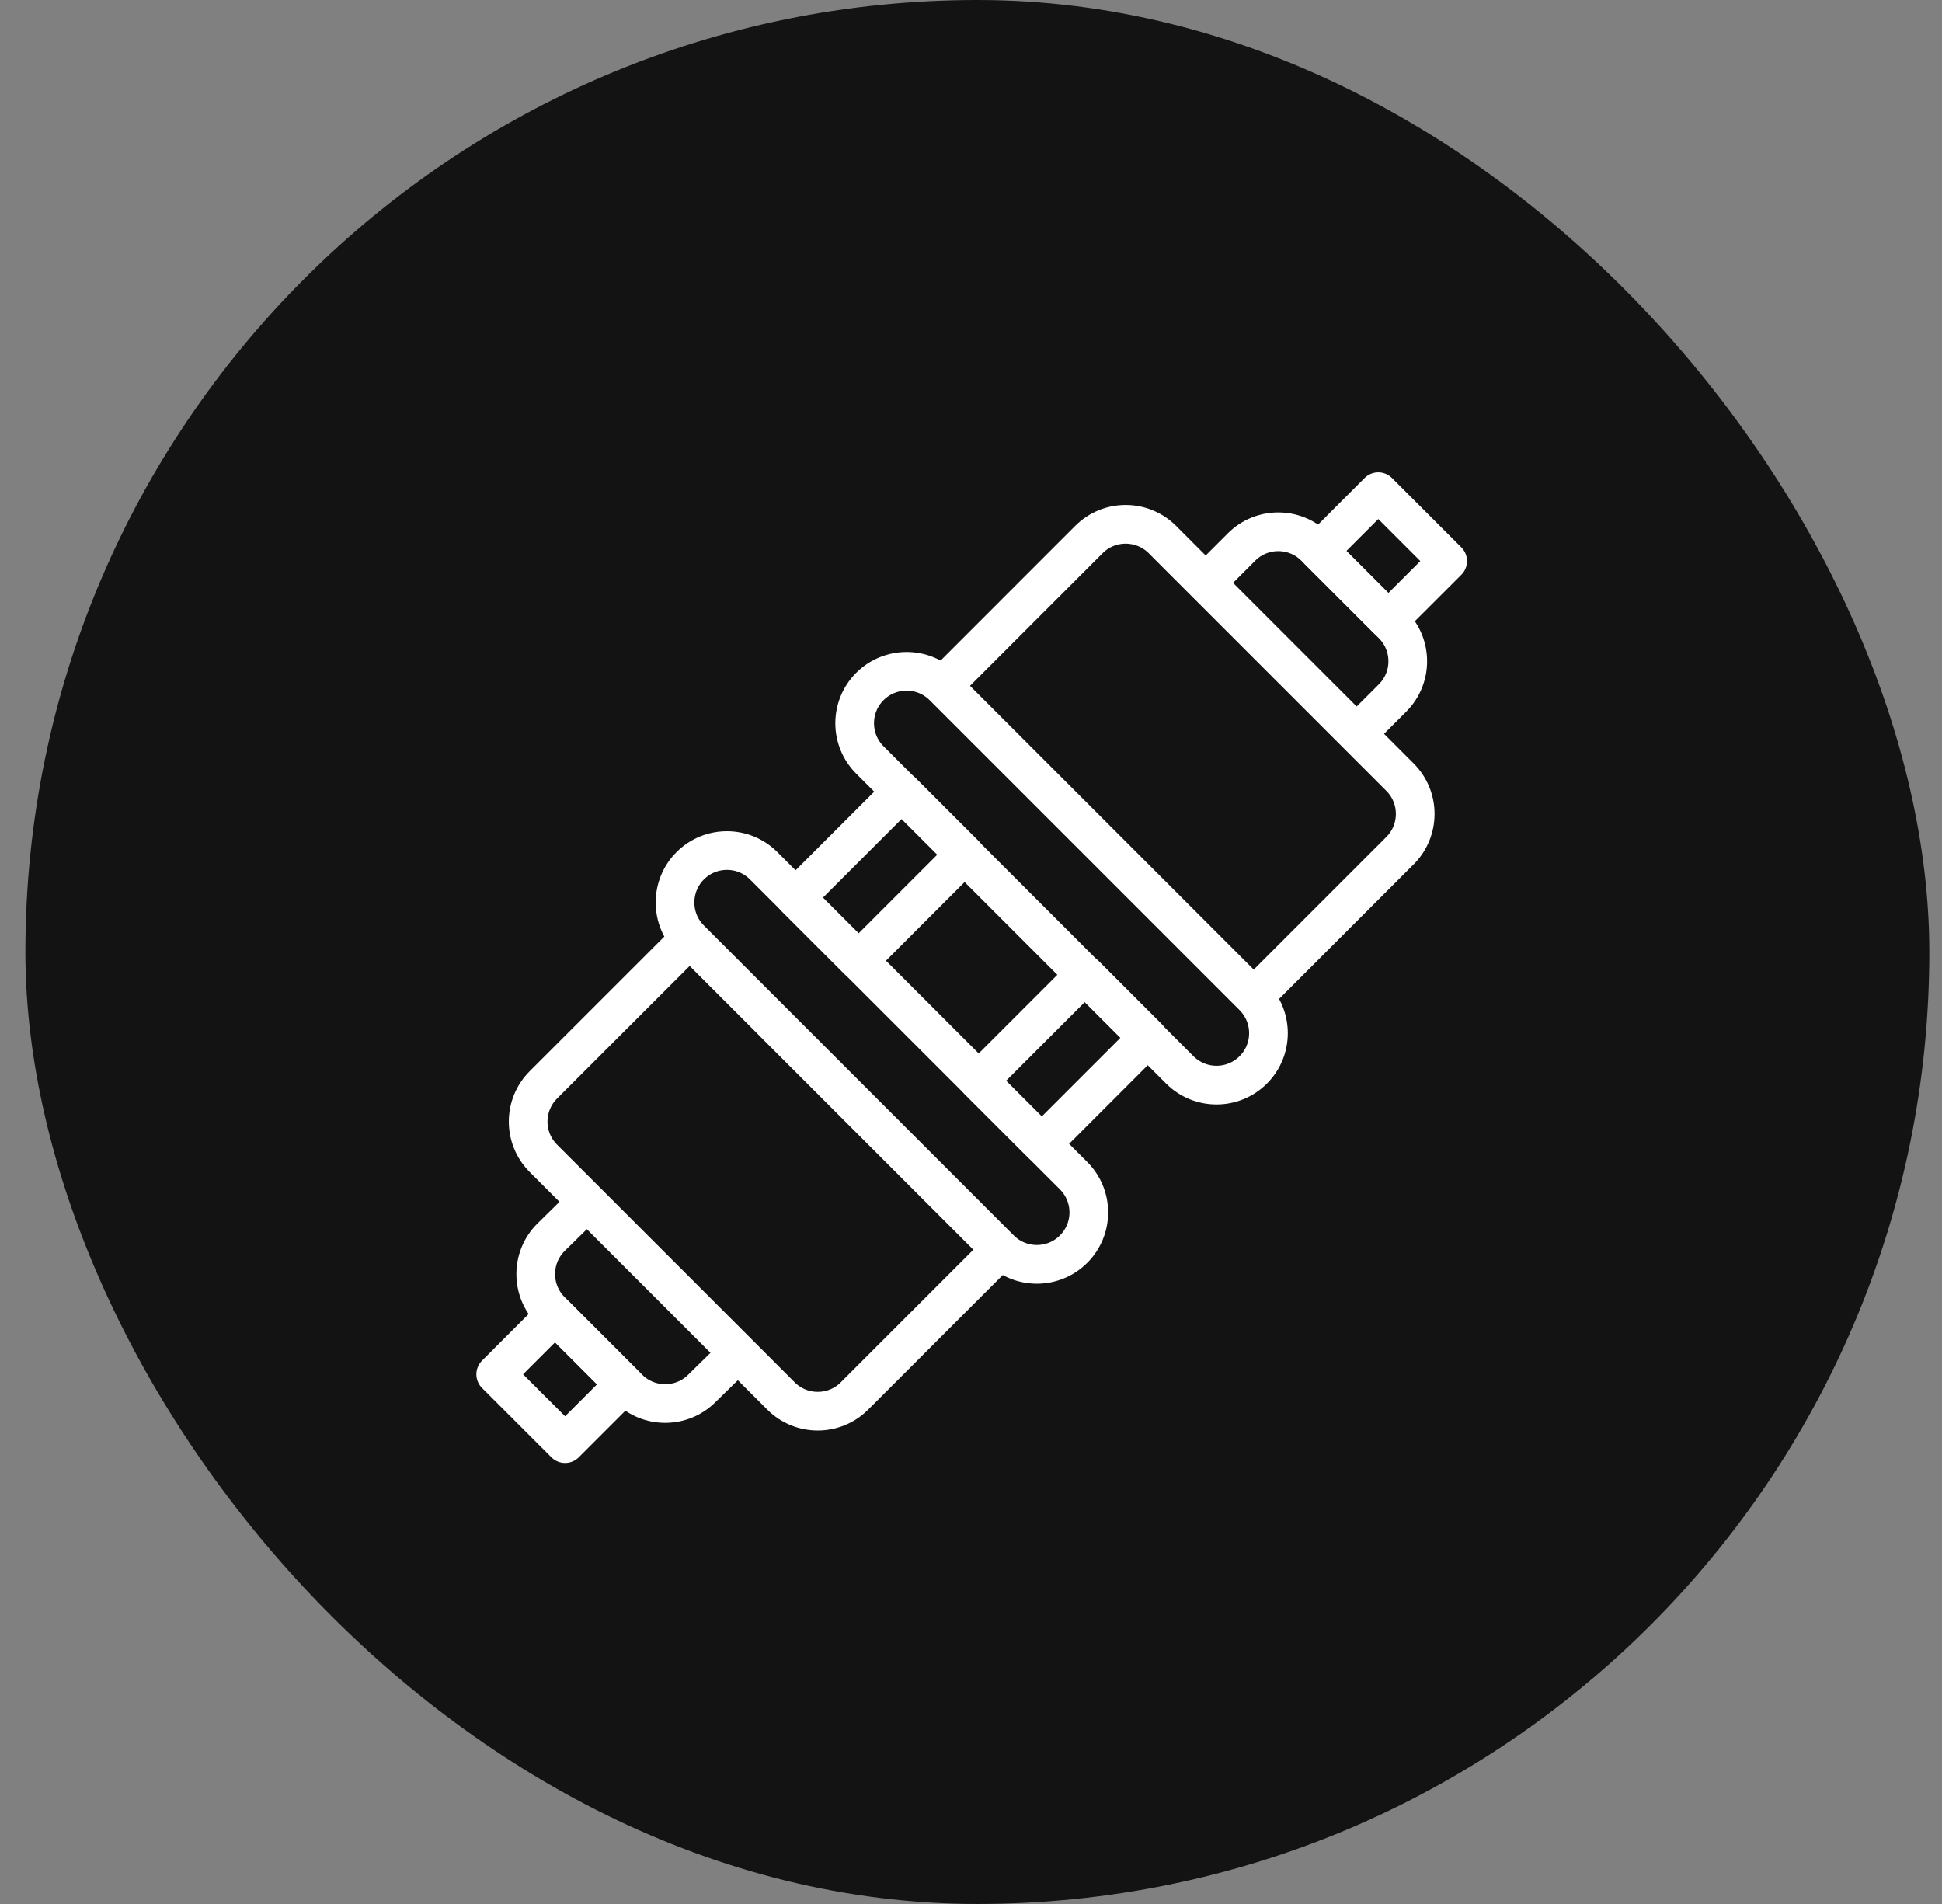
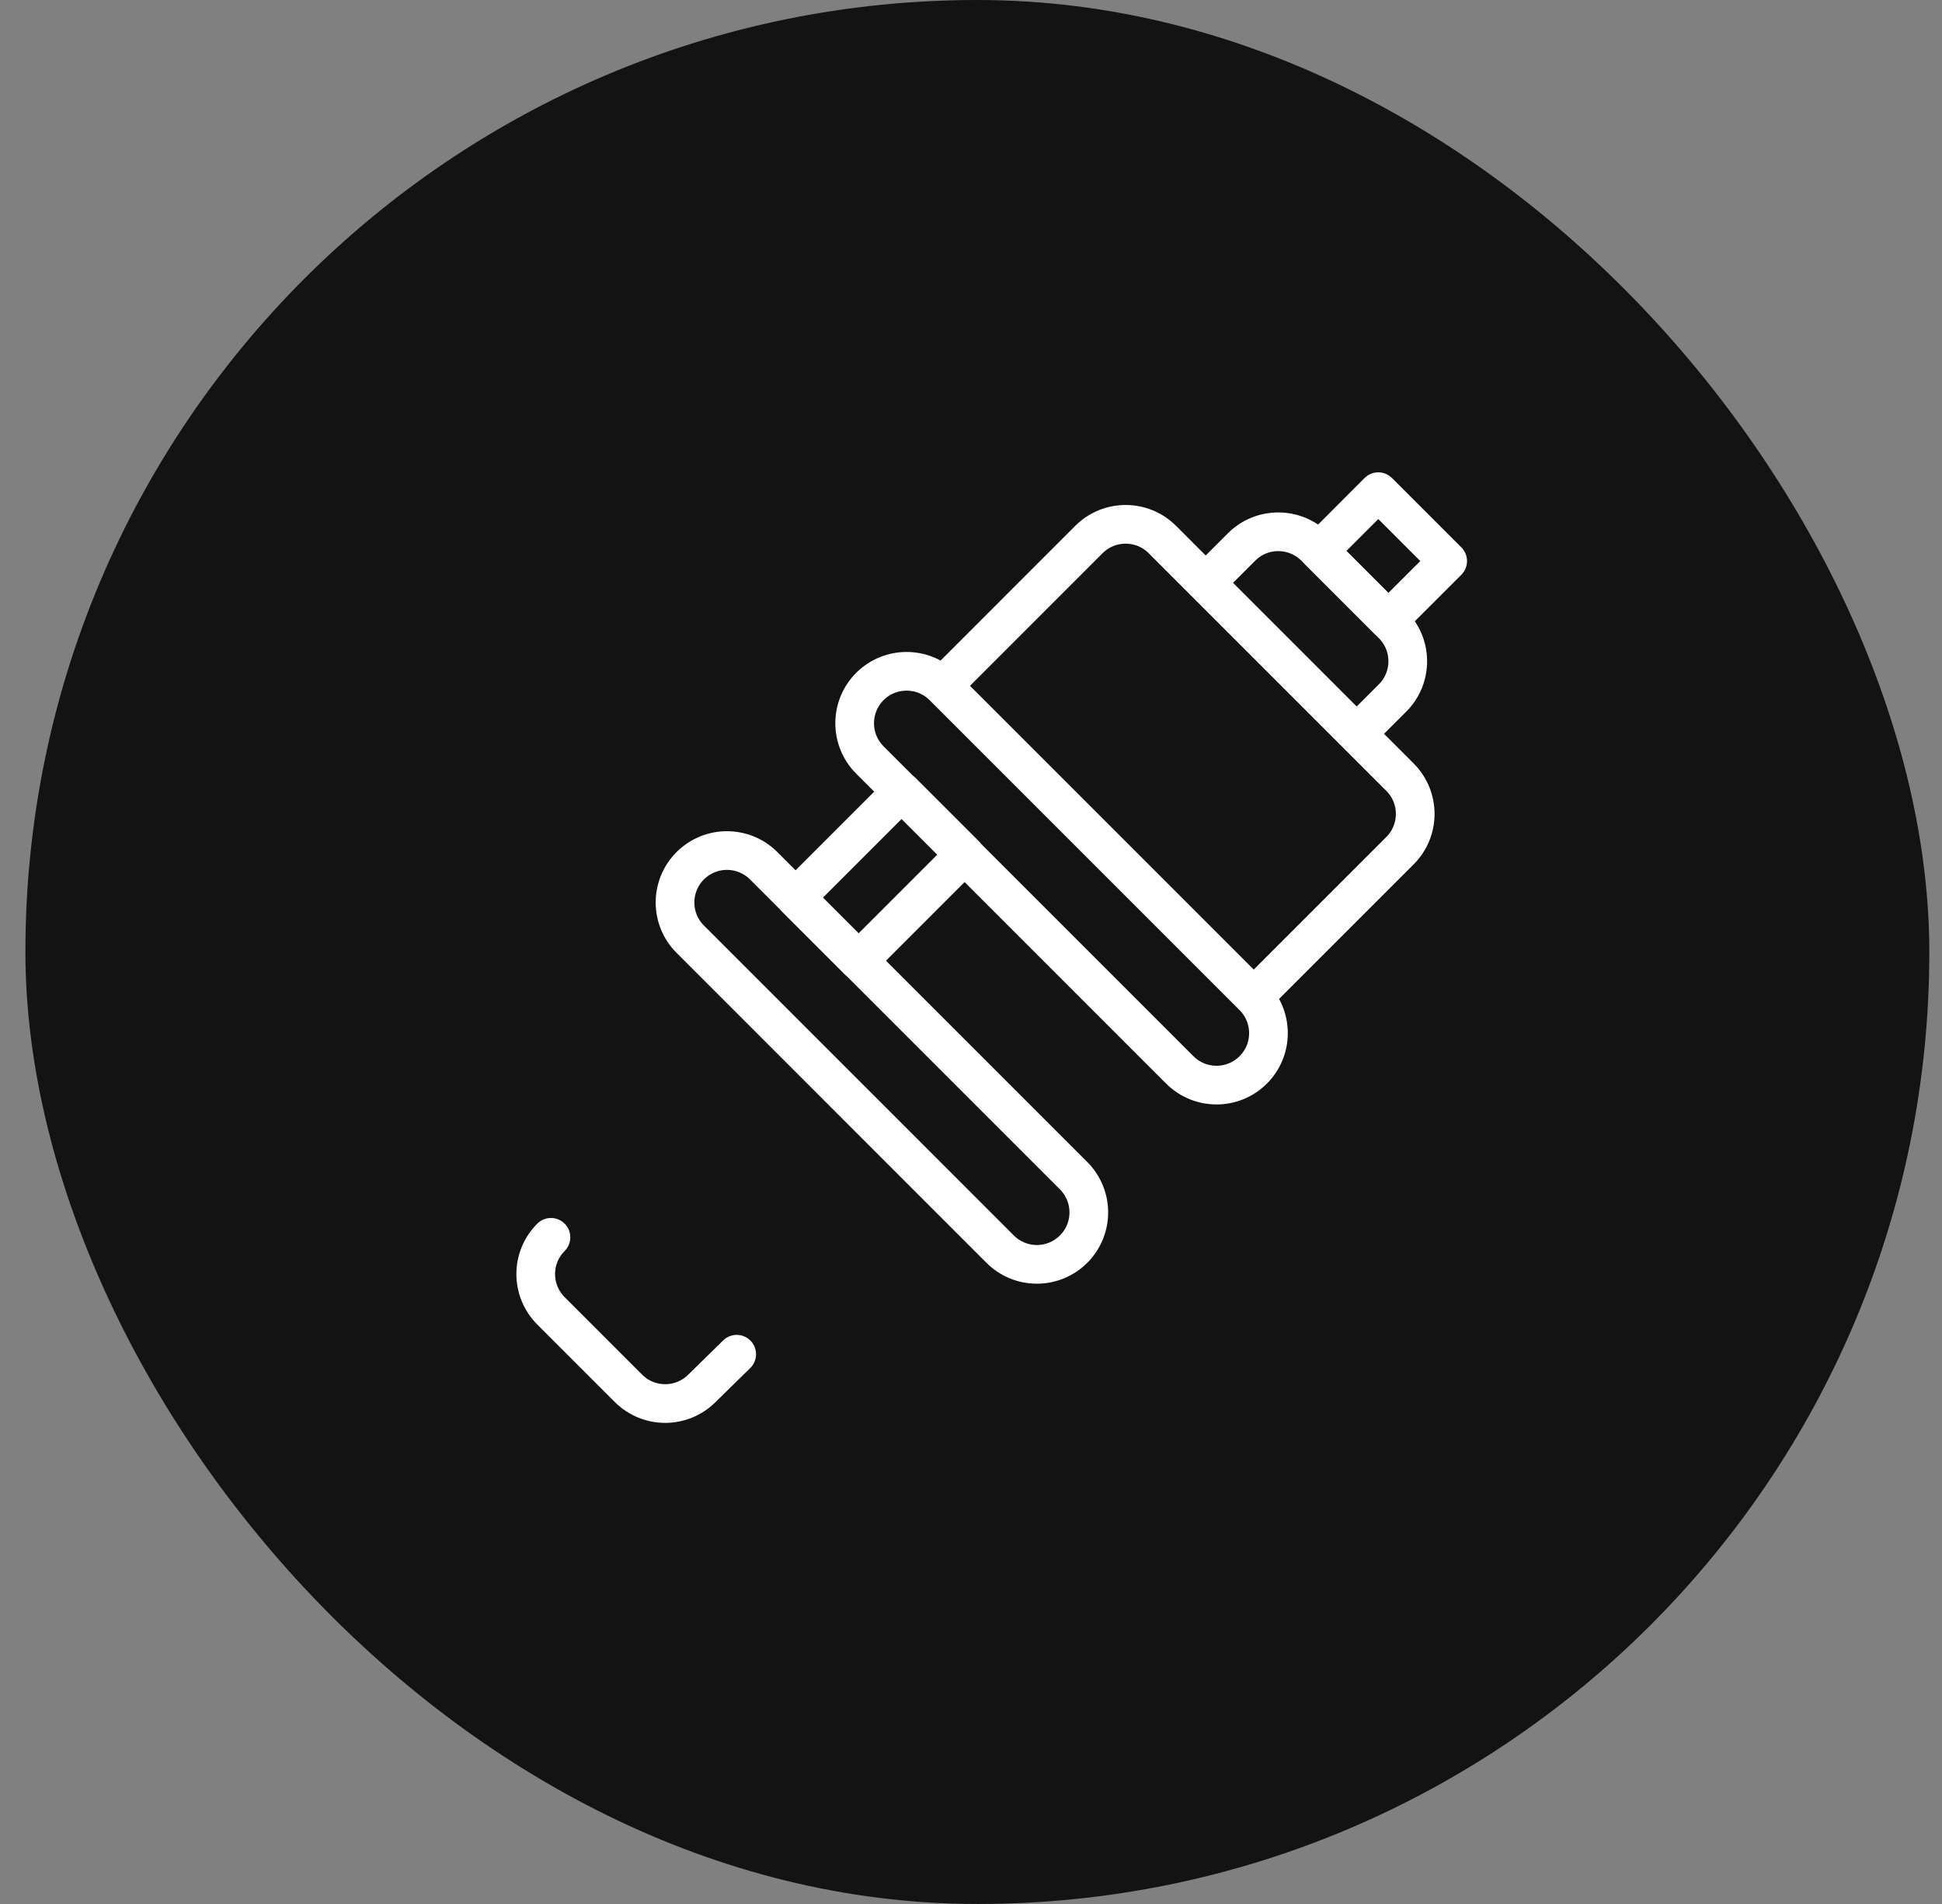
<svg xmlns="http://www.w3.org/2000/svg" width="51" height="50" viewBox="0 0 51 50" fill="none">
  <rect x="0" y="0" width="51" height="50" fill="#808080" stroke="none" />
  <rect x="0.667" width="50" height="50" rx="25" fill="#131313" />
  <path d="M23.68 20.786L20.892 23.574L22.547 25.23L25.336 22.441L23.68 20.786Z" stroke="white" stroke-width="1.016" stroke-miterlimit="10" stroke-linecap="round" stroke-linejoin="round" />
-   <path d="M28.491 25.594L25.702 28.383L27.358 30.038L30.146 27.25L28.491 25.594Z" stroke="white" stroke-width="1.016" stroke-miterlimit="10" stroke-linecap="round" stroke-linejoin="round" />
-   <path d="M19.347 35.563L18.434 36.458C17.901 36.991 17.037 36.991 16.504 36.458L14.469 34.423C13.936 33.89 13.936 33.026 14.469 32.493L15.381 31.598" stroke="white" stroke-width="1.016" stroke-miterlimit="10" stroke-linecap="round" stroke-linejoin="round" />
-   <path d="M26.243 32.856L22.44 36.659C21.907 37.192 21.043 37.192 20.51 36.659L14.27 30.419C13.737 29.886 13.737 29.022 14.27 28.489L18.072 24.688" stroke="white" stroke-width="1.016" stroke-miterlimit="10" stroke-linecap="round" stroke-linejoin="round" />
+   <path d="M19.347 35.563L18.434 36.458C17.901 36.991 17.037 36.991 16.504 36.458L14.469 34.423C13.936 33.89 13.936 33.026 14.469 32.493" stroke="white" stroke-width="1.016" stroke-miterlimit="10" stroke-linecap="round" stroke-linejoin="round" />
  <path d="M26.265 32.803L18.127 24.664C17.594 24.132 17.594 23.268 18.127 22.735C18.659 22.203 19.523 22.203 20.055 22.735L28.194 30.874C28.727 31.407 28.727 32.271 28.194 32.803C27.662 33.336 26.798 33.336 26.265 32.803Z" stroke="white" stroke-width="1.016" stroke-miterlimit="10" stroke-linecap="round" stroke-linejoin="round" />
-   <path d="M14.575 34.533L13.018 36.09L14.84 37.911L16.396 36.355L14.575 34.533Z" stroke="white" stroke-width="1.016" stroke-miterlimit="10" stroke-linecap="round" stroke-linejoin="round" />
  <path d="M24.773 18.028L32.912 26.167C33.445 26.7 33.445 27.564 32.912 28.096C32.38 28.629 31.516 28.629 30.983 28.096L22.844 19.957C22.312 19.425 22.312 18.561 22.844 18.028C23.377 17.496 24.241 17.496 24.773 18.028Z" stroke="white" stroke-width="1.016" stroke-miterlimit="10" stroke-linecap="round" stroke-linejoin="round" />
  <path d="M24.773 17.993L28.596 14.169C29.129 13.636 29.993 13.636 30.526 14.169L36.766 20.409C37.299 20.942 37.299 21.806 36.766 22.339L32.962 26.143" stroke="white" stroke-width="1.016" stroke-miterlimit="10" stroke-linecap="round" stroke-linejoin="round" />
  <path d="M31.704 15.265L32.605 14.364C33.137 13.832 34.001 13.832 34.534 14.364L36.57 16.4C37.103 16.933 37.103 17.797 36.57 18.33L35.659 19.24" stroke="white" stroke-width="1.016" stroke-miterlimit="10" stroke-linecap="round" stroke-linejoin="round" />
  <path d="M36.196 12.912L34.64 14.469L36.461 16.29L38.018 14.734L36.196 12.912Z" stroke="white" stroke-width="1.016" stroke-miterlimit="10" stroke-linecap="round" stroke-linejoin="round" />
</svg>